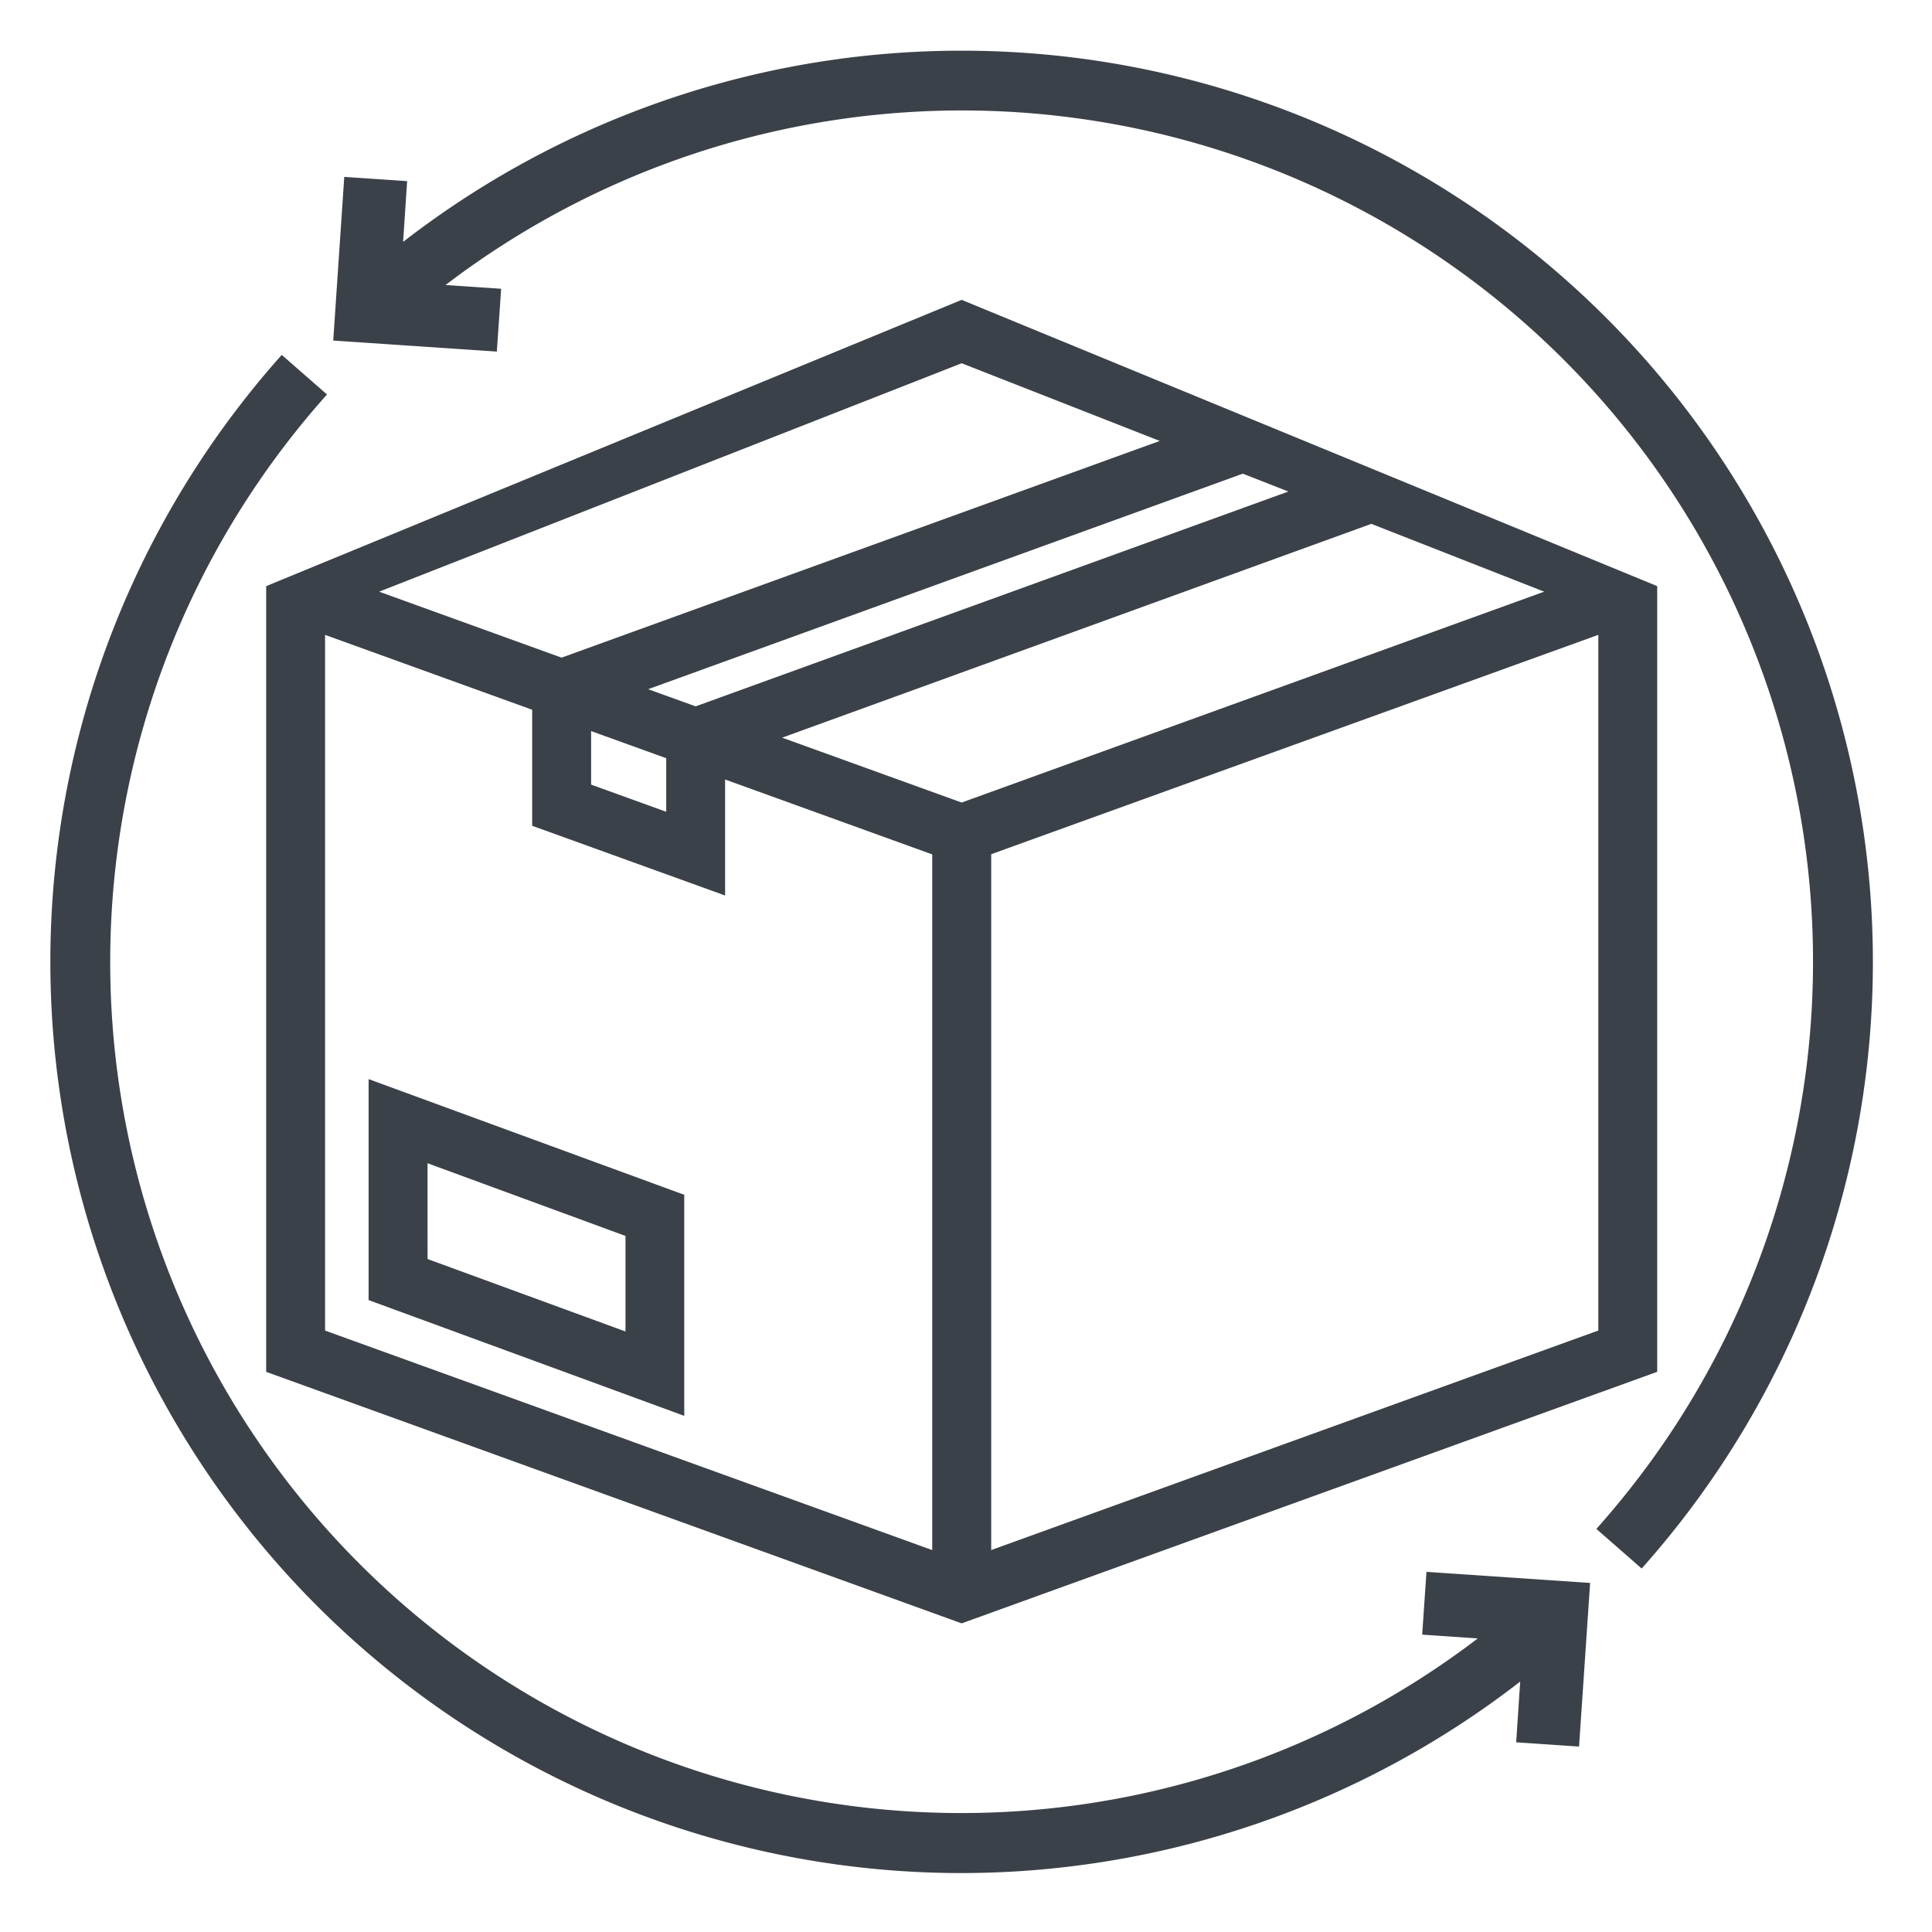
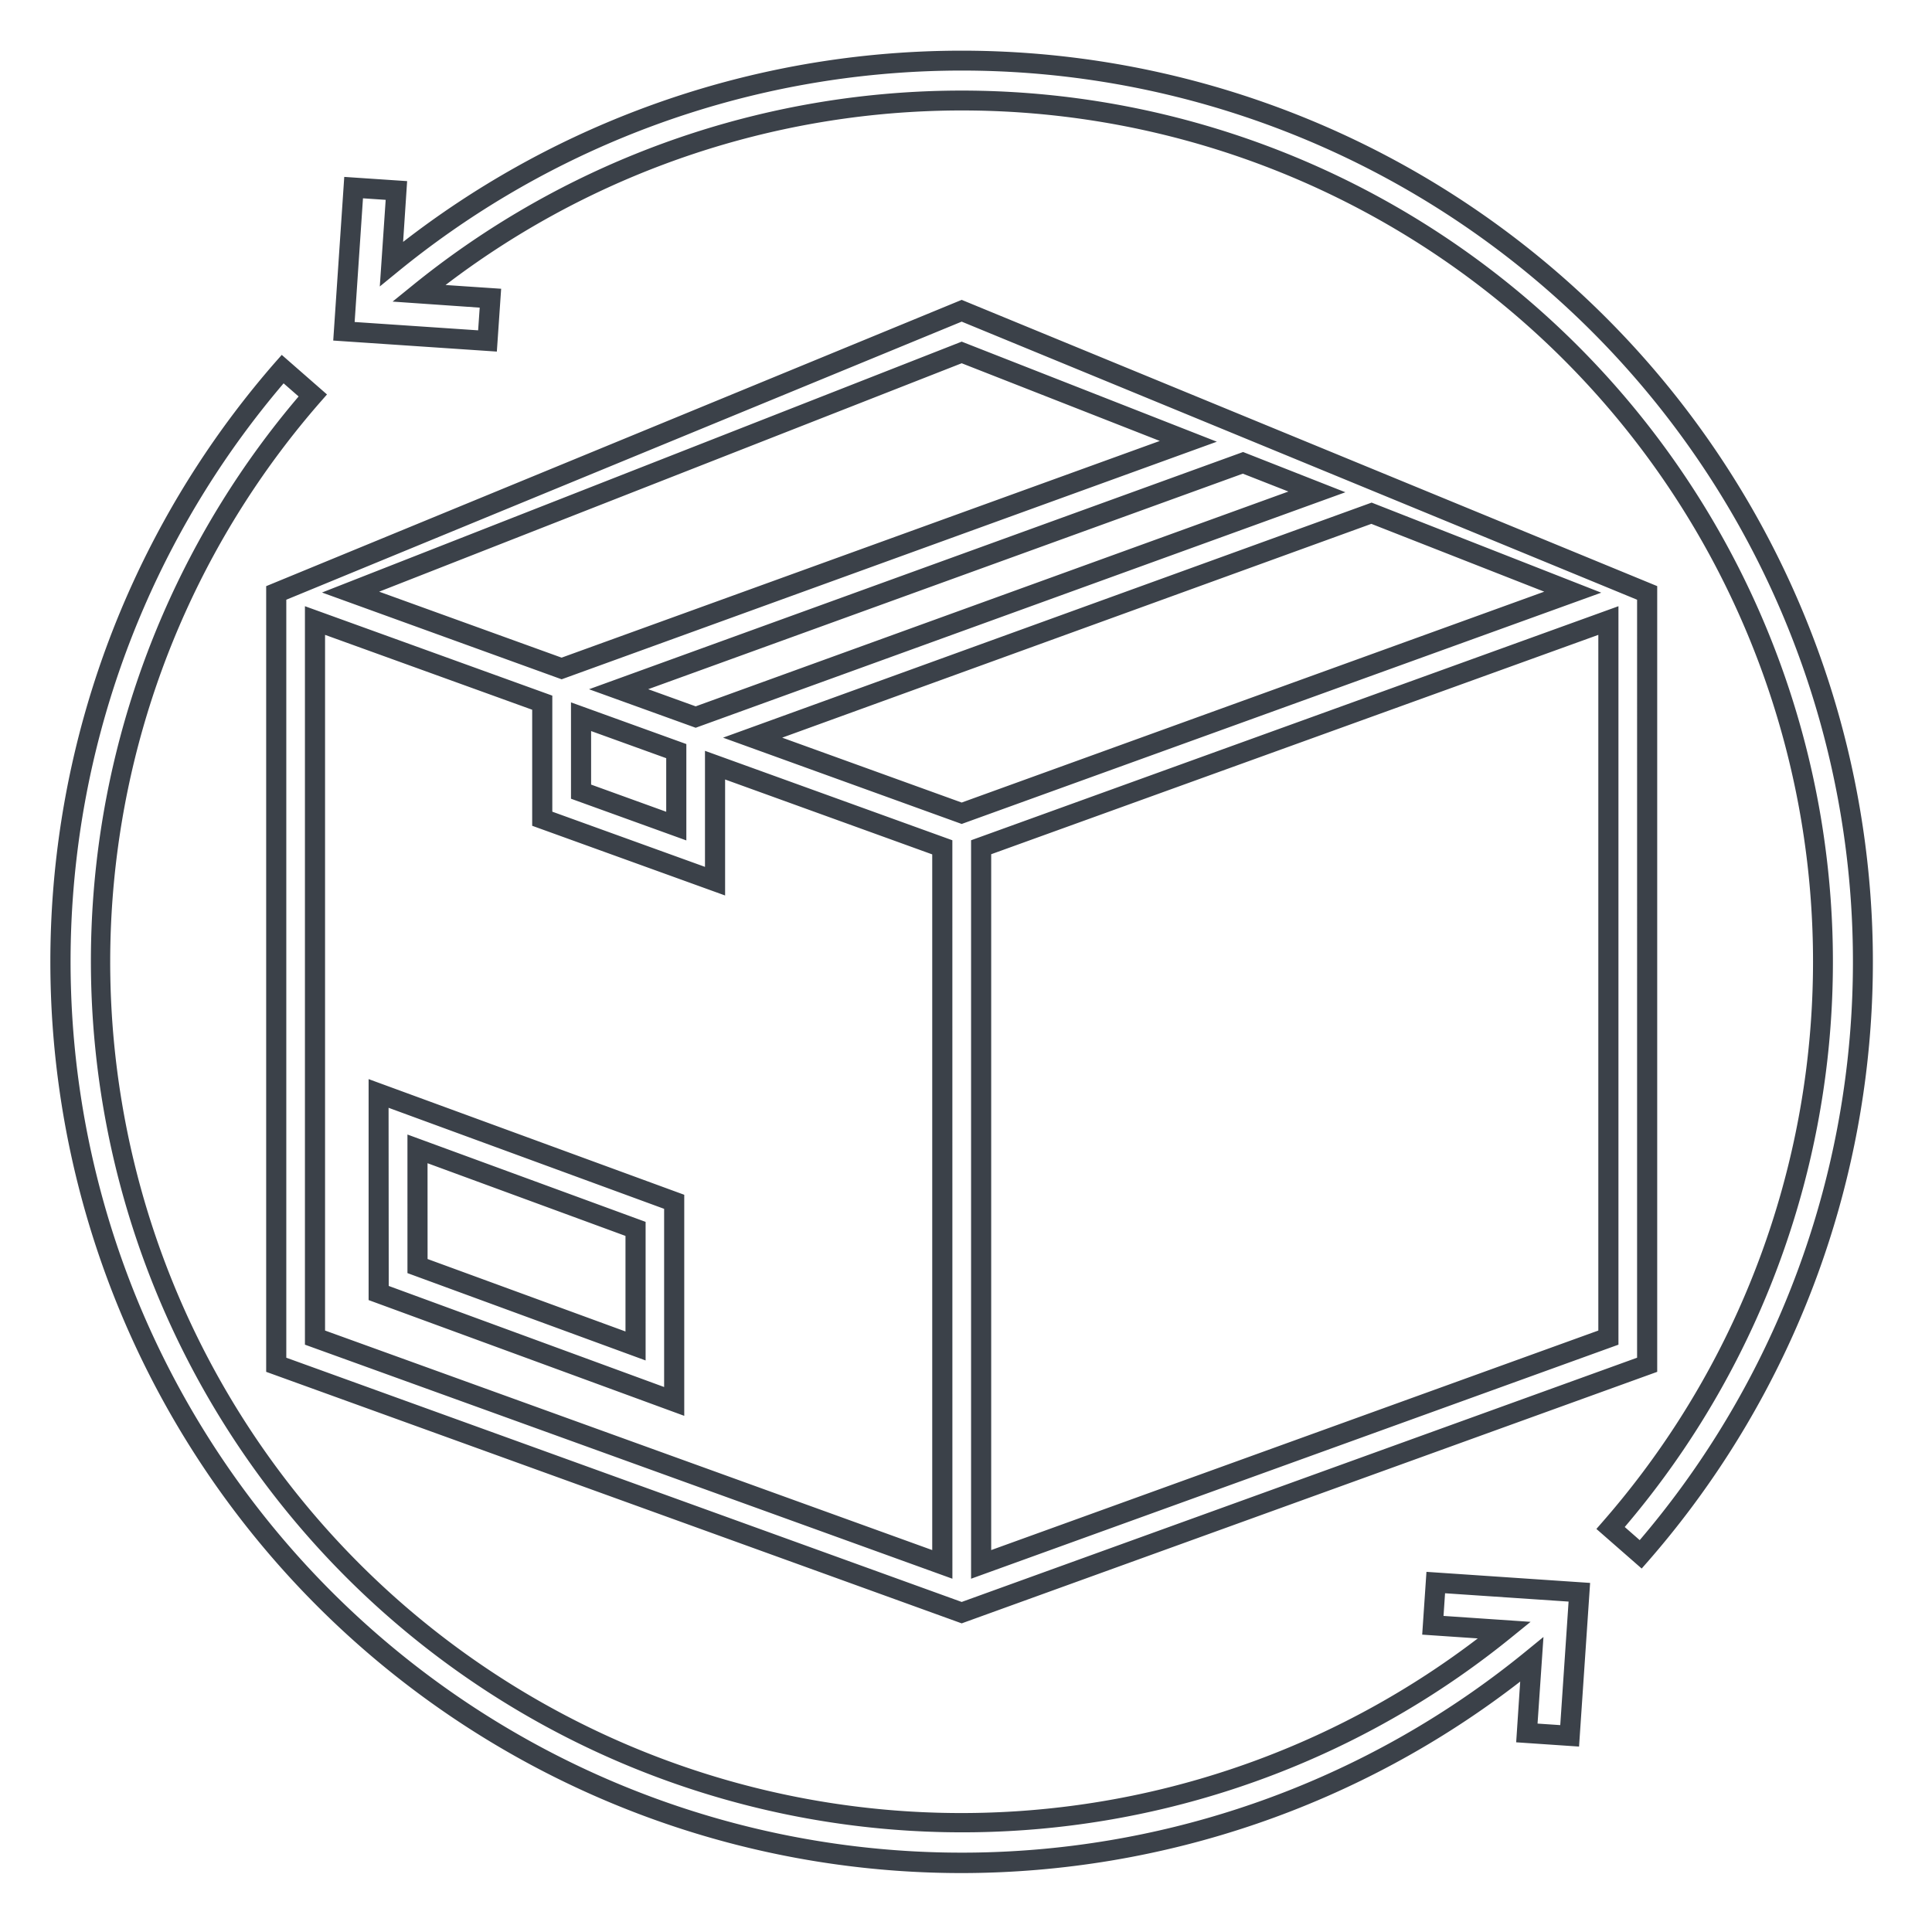
<svg xmlns="http://www.w3.org/2000/svg" width="48" height="48" viewBox="0 0 48 48">
  <defs>
    <clipPath id="a">
      <rect width="48" height="48" transform="translate(1404 702)" fill="none" stroke="#707070" stroke-width="1" />
    </clipPath>
  </defs>
  <g transform="translate(-1404 -702)" clip-path="url(#a)">
-     <path d="M7.908,30.624l7.346,2.694V28.359L7.908,25.666Zm.964-3.578,5.417,1.986v2.907L8.872,29.951ZM22.393,38.566l17.03-6.158V13.23L22.393,6.221,5.363,13.23V32.408ZM38.46,31.732,22.875,37.367V19.552L38.46,13.917Zm-.885-18.521L22.393,18.7,17.2,16.823,32.575,11.25Zm-6.357-2.494L15.783,16.311l-1.915-.692L29.381,10ZM15.3,17.161v1.858l-2.366-.855V16.306Zm7.091-9.905,5.631,2.208-15.57,5.643-5.242-1.9ZM6.326,13.917l5.646,2.041V18.84l4.293,1.552V17.51l5.646,2.042V37.367L6.326,31.732ZM34.1,38.88,35.88,39A21.4,21.4,0,0,1,6.271,8.325l-.75-.655A22.39,22.39,0,0,0,36.56,39.729l-.124,1.825,1.063.072.241-3.568-3.567-.241ZM22.393,0A22.373,22.373,0,0,0,8.224,5.059l.124-1.826L7.285,3.161l-.24,3.568,3.567.241.073-1.062L8.9,5.787a21.4,21.4,0,0,1,29.61,30.676l.749.655A22.392,22.392,0,0,0,22.393,0" transform="translate(1405.5 703.5)" fill="#3b4149" />
    <path d="M22.393,45.036A22.643,22.643,0,0,1,5.333,7.506L5.5,7.317,6.624,8.3l-.165.188A21.145,21.145,0,0,0,35.215,39.206l-1.381-.094.106-1.56,4.066.275-.275,4.066-1.562-.106.1-1.509A22.69,22.69,0,0,1,22.393,45.036ZM5.546,8.024A22.14,22.14,0,0,0,36.4,39.535l.447-.365L36.7,41.322l.564.038.207-3.069-3.069-.207-.038.563,2.163.147-.493.4A21.646,21.646,0,0,1,5.919,8.35ZM22.393,38.832,5.113,32.583V13.063L22.393,5.95l17.28,7.112V32.583Zm-16.78-6.6L22.393,38.3l16.78-6.068V13.4L22.393,6.491,5.613,13.4Zm17.013,5.491V19.376L38.71,13.561V31.908Zm.5-18V37.011L38.21,31.557V14.273Zm-.964,18L6.076,31.908V13.561l6.146,2.222v2.883l3.793,1.371V17.154l6.146,2.222ZM6.576,31.557l15.085,5.454V19.727l-5.146-1.861v2.882l-4.793-1.732V16.133l-5.146-1.86ZM39.287,37.47l-1.125-.984.164-.188A21.145,21.145,0,0,0,9.57,5.581l1.381.093-.107,1.561L6.779,6.961l.274-4.066L8.615,3l-.1,1.51A22.64,22.64,0,0,1,39.452,37.282Zm-.421-1.032.372.326A22.14,22.14,0,0,0,8.383,5.252l-.447.365.146-2.152-.564-.038L7.311,6.5l3.068.207.039-.564L8.254,5.993l.493-.4A21.646,21.646,0,0,1,38.866,36.438ZM15.5,33.676,7.658,30.8v-5.49L15.5,28.184ZM8.158,30.449,15,32.96V28.533l-6.846-2.51ZM14.54,32.3l-5.917-2.17V26.687l5.917,2.17Zm-5.417-2.52,4.917,1.8V29.206L9.122,27.4Zm6.429-10.4-2.866-1.036V15.95l2.866,1.036Zm-2.366-1.387,1.866.675V17.337l-1.866-.674Zm9.207.978-5.929-2.144,16.114-5.84,5.705,2.238Zm-4.46-2.144,4.46,1.612L36.866,13.2l-4.295-1.685Zm-2.149-.246-2.65-.957L29.384,9.73l2.542,1Zm-1.18-.958,1.18.426,14.726-5.337-1.132-.444Zm-2.15-.246L6.5,13.221,22.393,6.988l6.339,2.486ZM7.92,13.2l4.533,1.639L27.315,9.455,22.393,7.525Z" transform="translate(1405.5 703.5)" fill="#3b4149" />
  </g>
</svg>